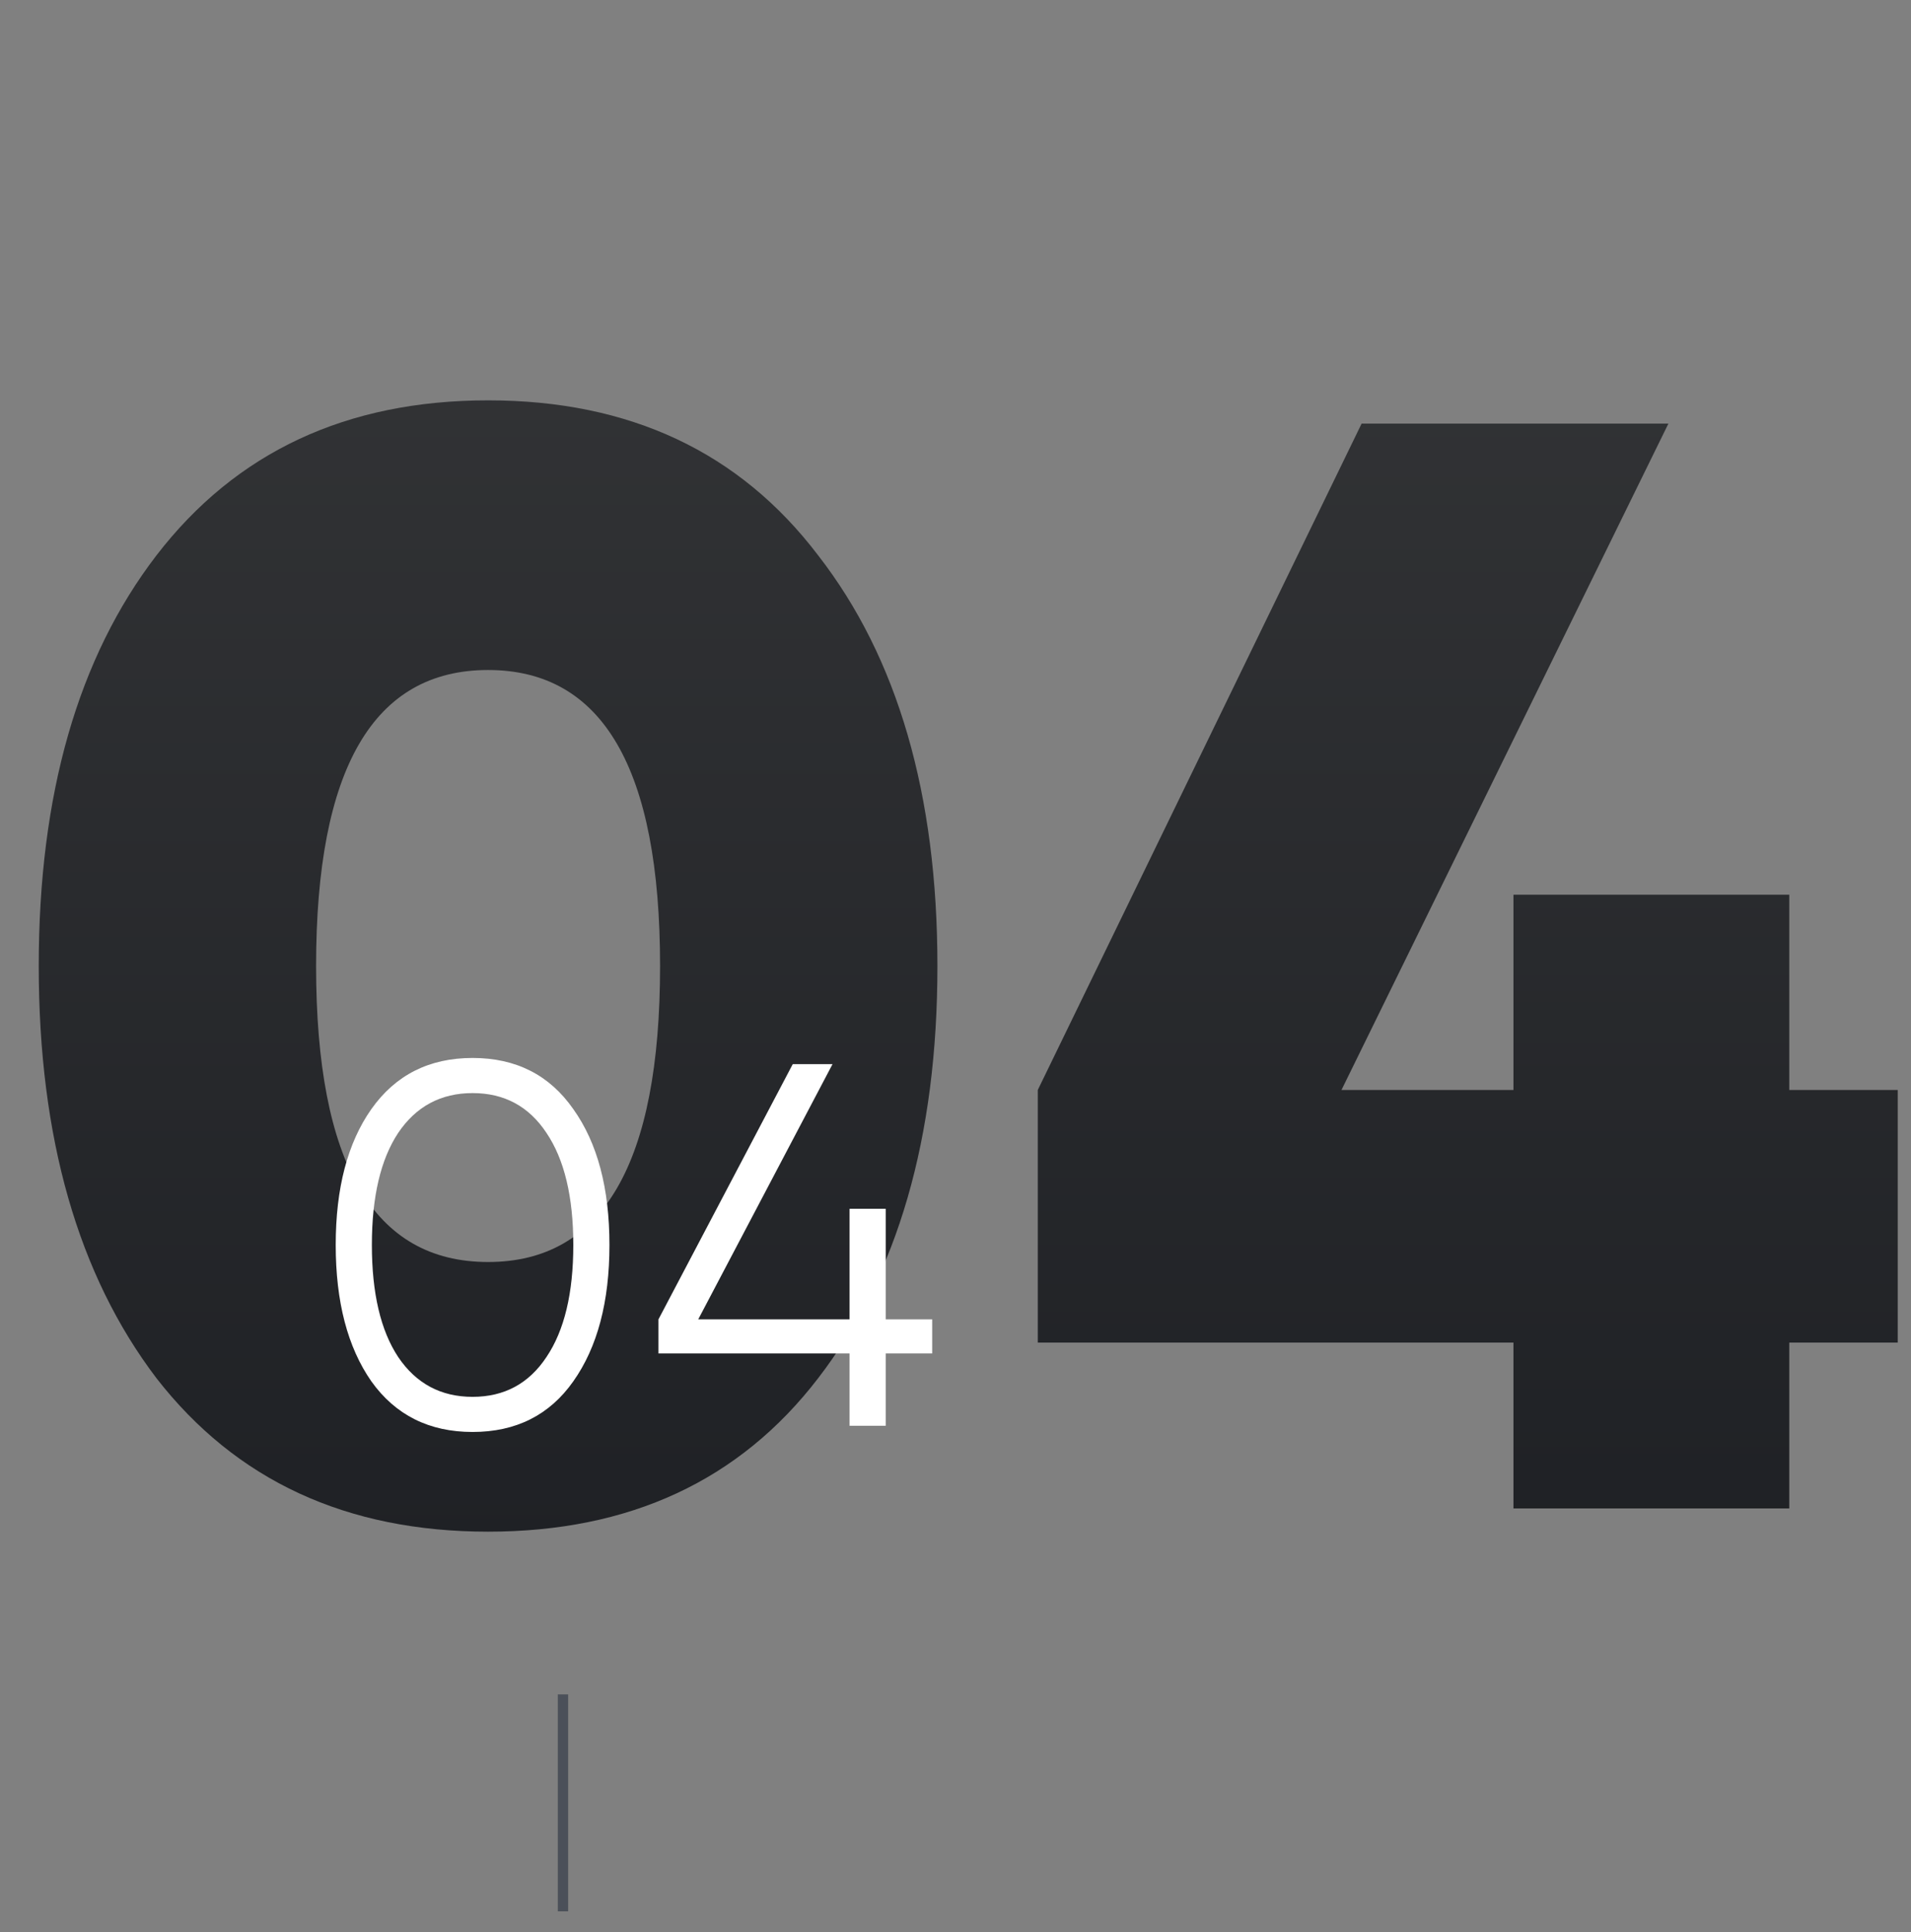
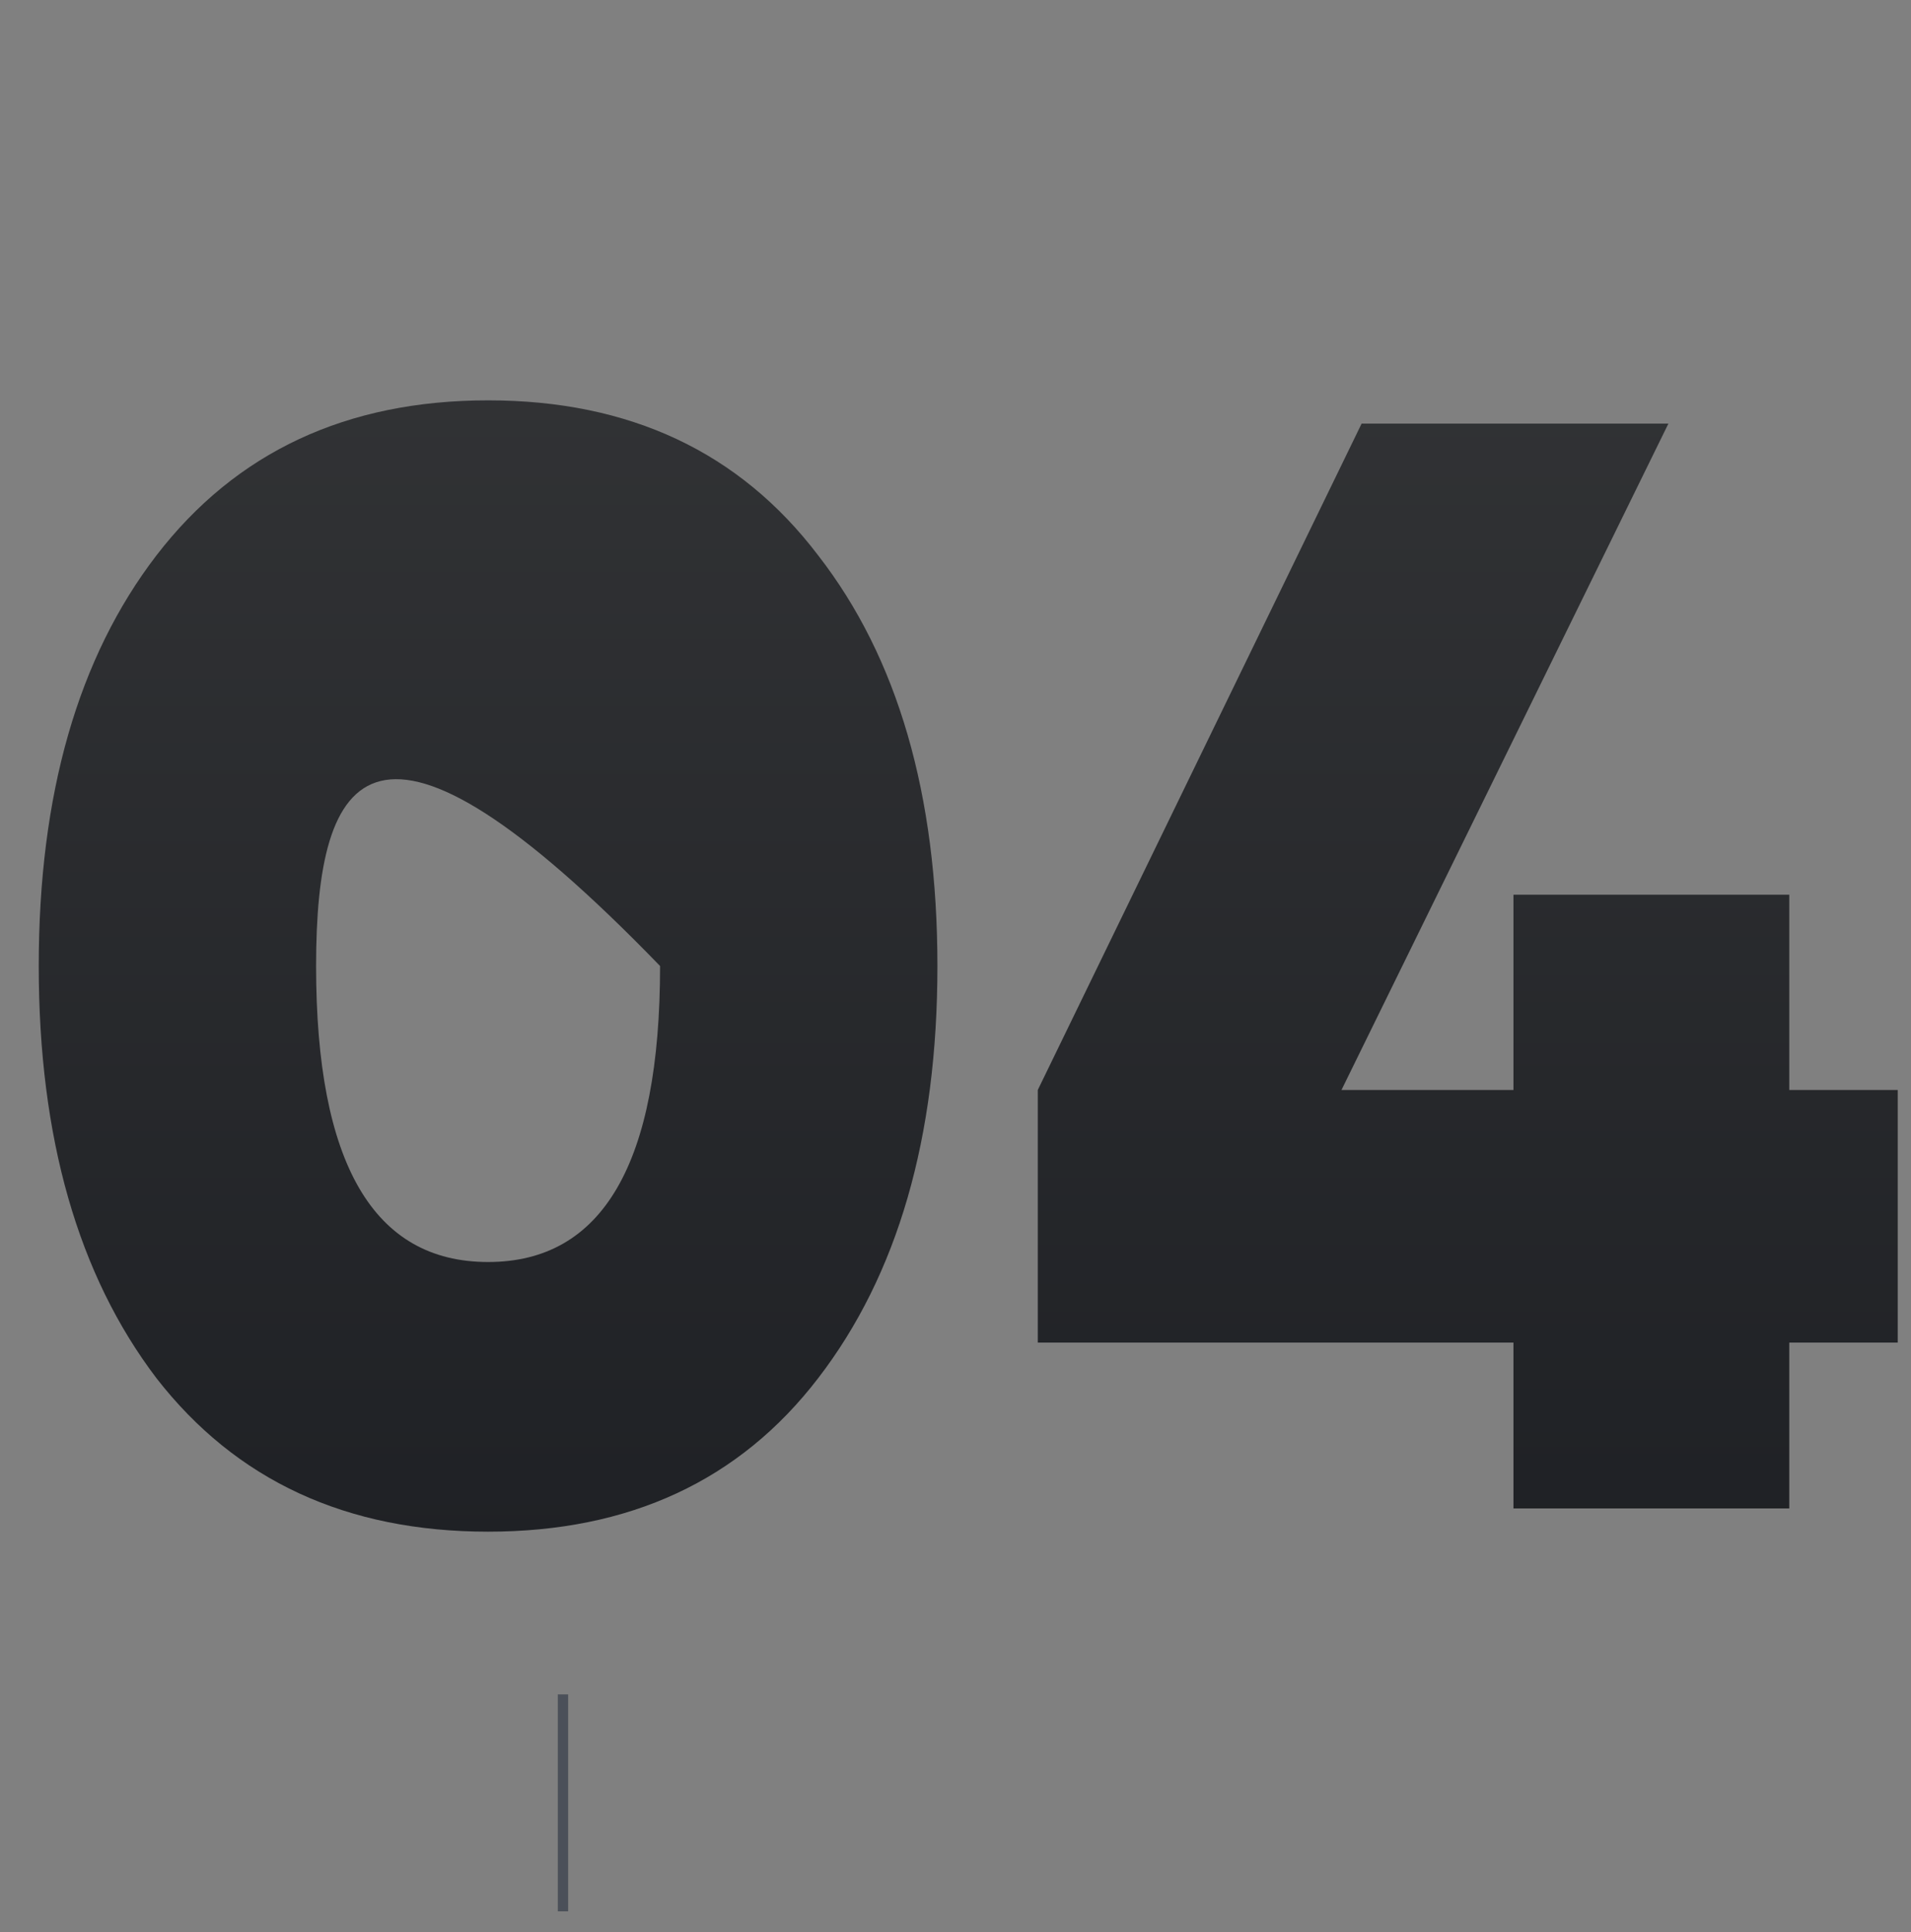
<svg xmlns="http://www.w3.org/2000/svg" viewBox="0 0 185 187" fill="none">
  <rect x="0" y="0" width="185" height="187" fill="#808080" stroke="none" />
  <line y1="-0.5" x2="21" y2="-0.5" transform="matrix(-7.30479e-08 1 1 2.61566e-08 55 164)" stroke="#4B5059" />
-   <path d="M79.2 133.4C71.6 143.3 60.95 148.25 47.25 148.25C33.55 148.25 22.85 143.3 15.15 133.4C7.55 123.4 3.75 110.1 3.75 93.5C3.75 76.9 7.55 63.65 15.15 53.75C22.85 43.75 33.55 38.75 47.25 38.75C60.95 38.75 71.6 43.75 79.2 53.75C86.9 63.65 90.75 76.9 90.75 93.5C90.75 110.1 86.9 123.4 79.2 133.4ZM30.6 93.5C30.6 112.6 36.15 122.15 47.25 122.15C58.35 122.15 63.9 112.6 63.9 93.5C63.9 74.4 58.35 64.85 47.25 64.85C36.15 64.85 30.6 74.4 30.6 93.5ZM183.715 105.5V129.95H173.215V146H146.515V129.95H100.465V105.5L131.815 41H161.515L129.865 105.5H146.515V86.6H173.215V105.5H183.715Z" fill="url(#paint0_linear)" />
-   <path d="M55.5 133.7C53.2 136.967 49.95 138.6 45.75 138.6C41.55 138.6 38.283 136.967 35.95 133.7C33.65 130.4 32.5 126 32.5 120.5C32.5 115 33.65 110.617 35.95 107.35C38.283 104.05 41.55 102.4 45.75 102.4C49.95 102.4 53.2 104.05 55.5 107.35C57.833 110.617 59 115 59 120.5C59 126 57.833 130.4 55.5 133.7ZM38.55 131.35C40.283 133.917 42.683 135.2 45.75 135.2C48.817 135.2 51.2 133.917 52.9 131.35C54.633 128.783 55.5 125.167 55.5 120.5C55.5 115.833 54.633 112.217 52.9 109.65C51.2 107.083 48.817 105.8 45.75 105.8C42.683 105.8 40.283 107.083 38.55 109.65C36.85 112.217 36 115.833 36 120.5C36 125.167 36.85 128.783 38.55 131.35ZM90.244 127.7V131H85.744V138H82.244V131H63.744V127.7L76.744 103H80.594L67.594 127.7H82.244V117H85.744V127.7H90.244Z" fill="white" />
+   <path d="M79.2 133.4C71.6 143.3 60.95 148.25 47.25 148.25C33.55 148.25 22.85 143.3 15.15 133.4C7.55 123.4 3.75 110.1 3.75 93.5C3.75 76.9 7.55 63.65 15.15 53.75C22.85 43.75 33.55 38.75 47.25 38.75C60.95 38.75 71.6 43.75 79.2 53.75C86.9 63.65 90.75 76.9 90.75 93.5C90.75 110.1 86.9 123.4 79.2 133.4ZM30.6 93.5C30.6 112.6 36.15 122.15 47.25 122.15C58.35 122.15 63.9 112.6 63.9 93.5C36.15 64.85 30.6 74.4 30.6 93.5ZM183.715 105.5V129.95H173.215V146H146.515V129.95H100.465V105.5L131.815 41H161.515L129.865 105.5H146.515V86.6H173.215V105.5H183.715Z" fill="url(#paint0_linear)" />
  <defs>
    <linearGradient id="paint0_linear" x1="92.5" y1="0" x2="92.5" y2="187" gradientUnits="userSpaceOnUse">
      <stop offset="0" stop-color="#37383A" />
      <stop offset="0.836" stop-color="#1E2024" />
    </linearGradient>
  </defs>
</svg>